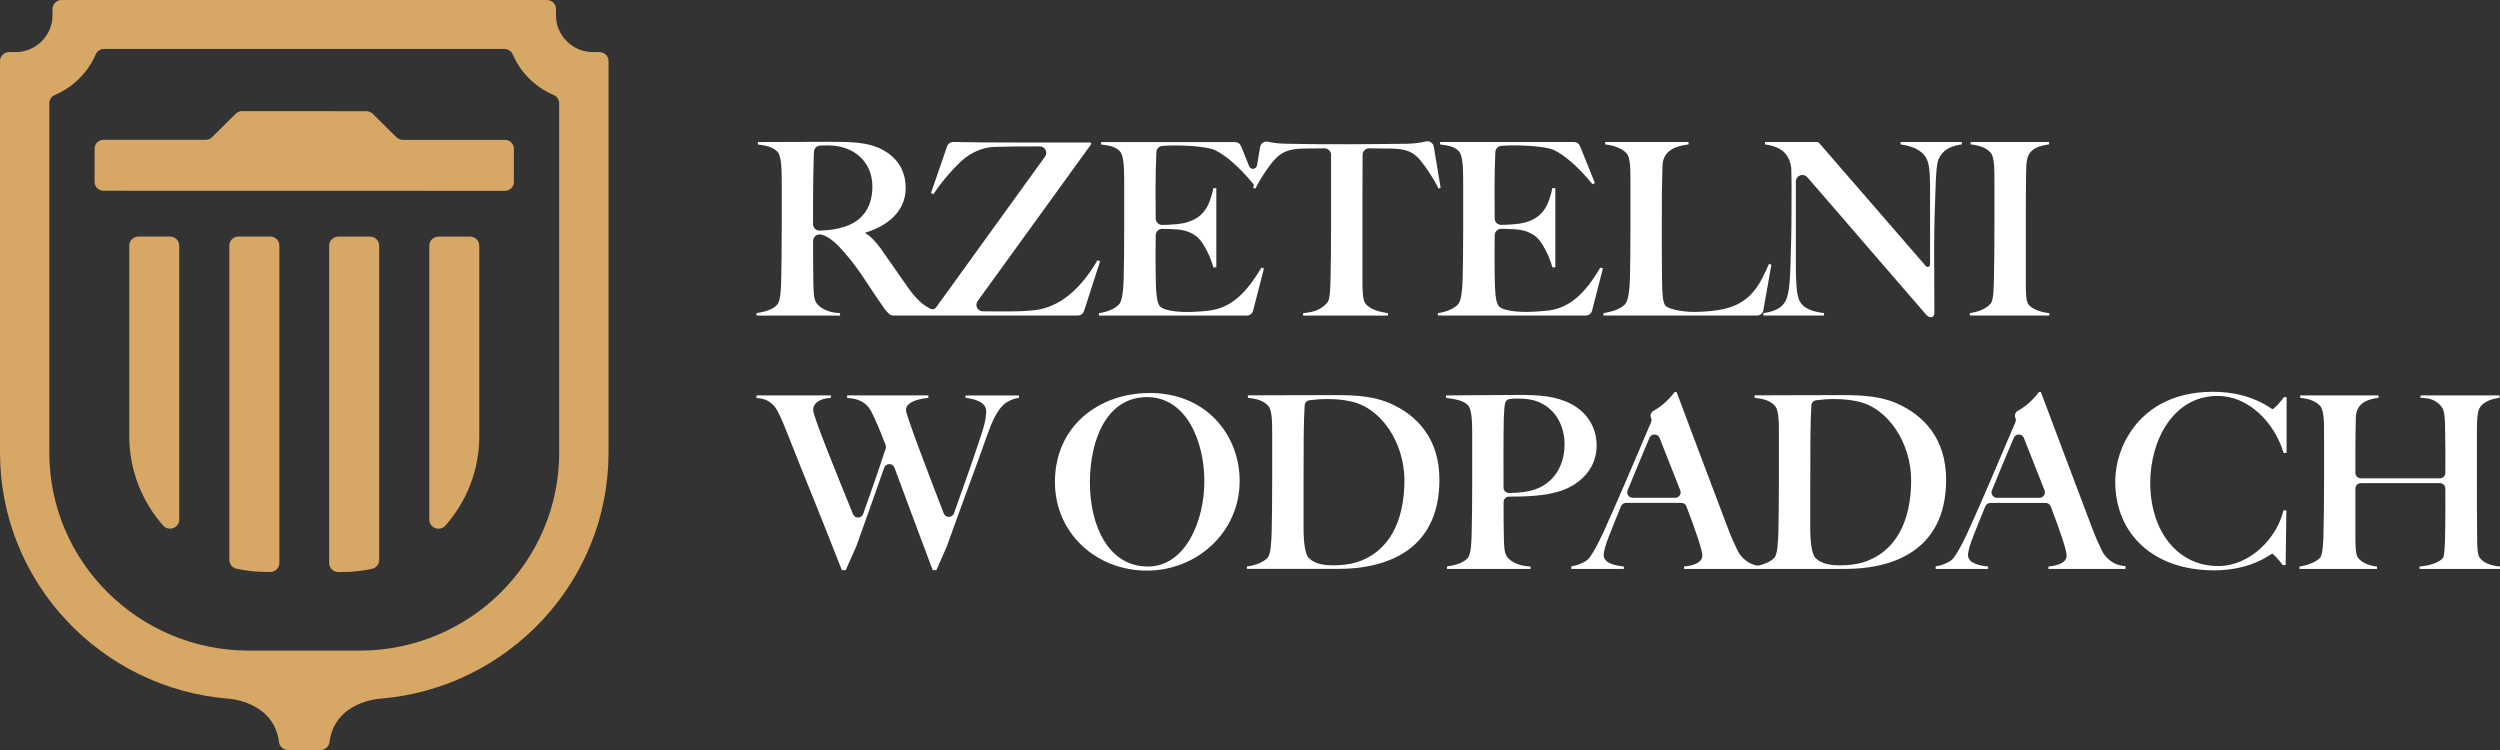
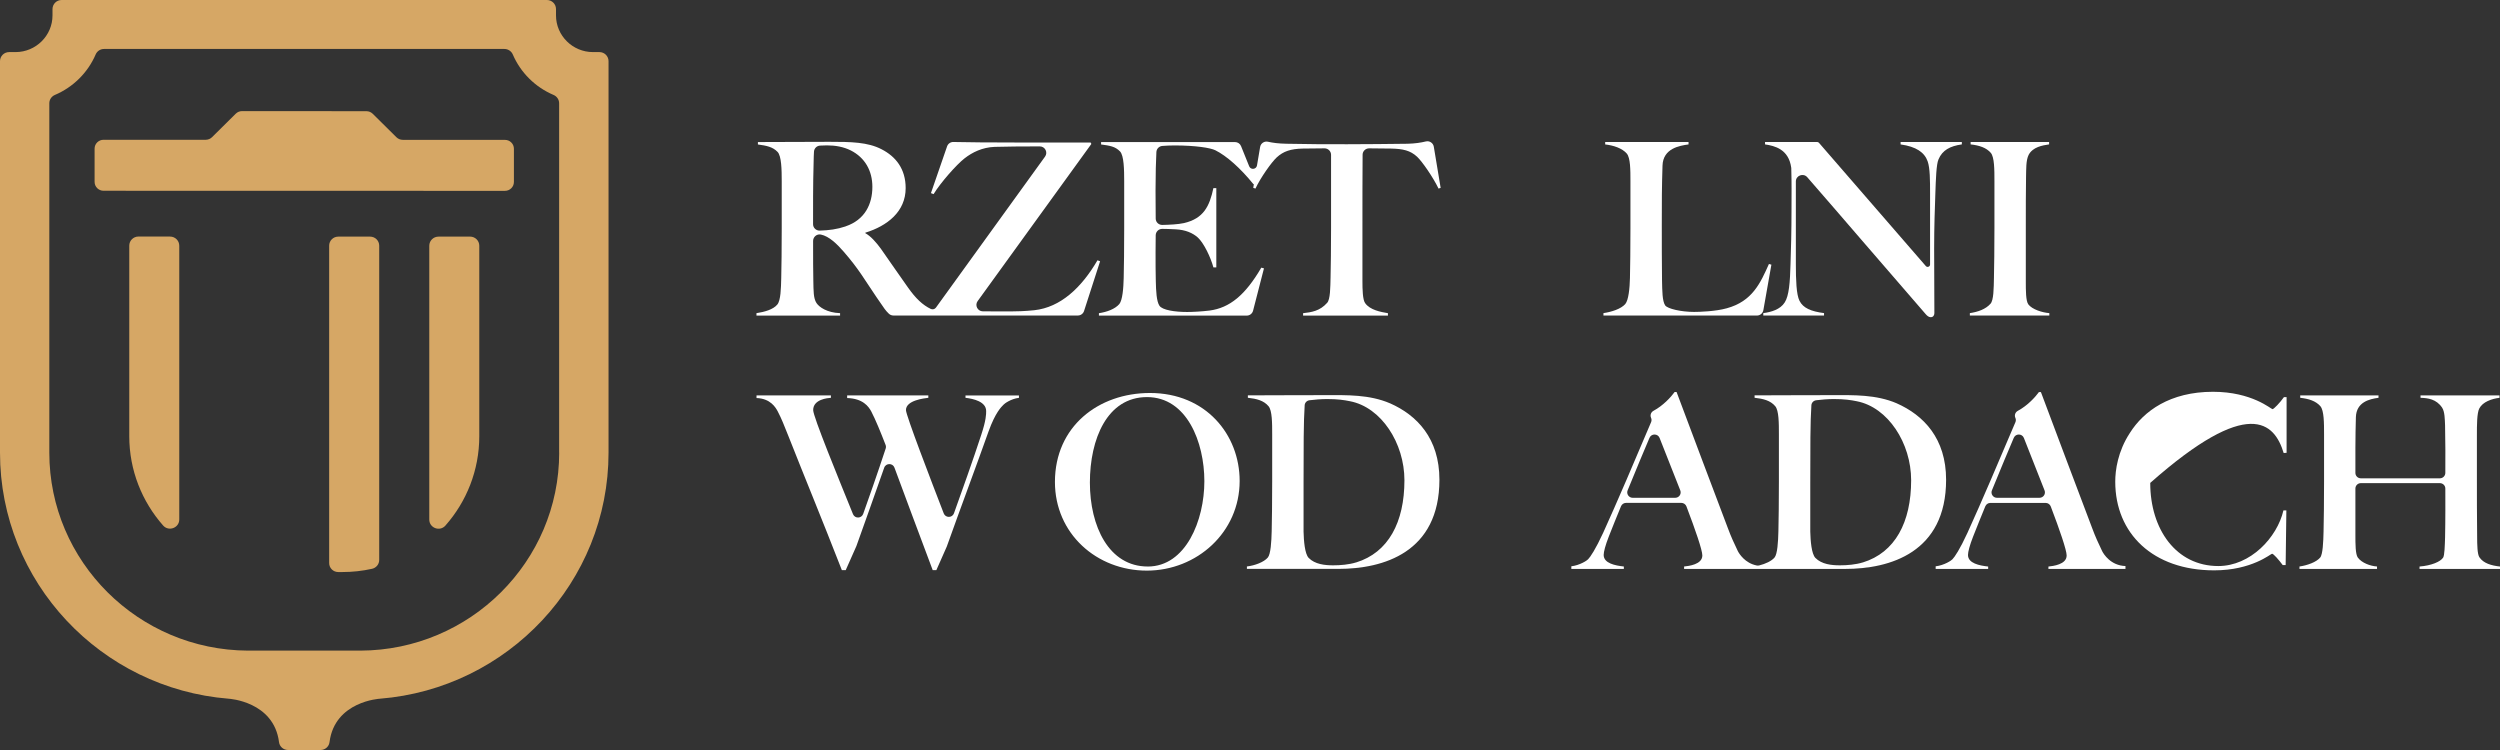
<svg xmlns="http://www.w3.org/2000/svg" width="220" height="66" viewBox="0 0 220 66" fill="none">
  <rect x="0" y="0" width="220" height="66" fill="#333333" stroke="none" />
  <path d="M52.745 4.584H52.181C50.391 4.584 48.928 3.134 48.928 1.359V0.797C48.928 0.356 48.57 0 48.124 0H5.424C4.979 0 4.62 0.356 4.62 0.797V1.359C4.62 3.134 3.157 4.584 1.368 4.584H0.804C0.359 4.584 0 4.94 0 5.381V39.835C0 51.226 8.879 60.59 20.127 61.487C20.127 61.487 24.1 61.711 24.554 65.309C24.603 65.705 24.947 66 25.349 66H28.203C28.605 66 28.949 65.705 28.998 65.309C29.452 61.711 33.425 61.487 33.425 61.487C44.672 60.59 53.551 51.226 53.551 39.835V5.381C53.551 4.94 53.193 4.584 52.748 4.584H52.745ZM49.209 39.835C49.209 49.423 41.367 57.218 31.716 57.255H21.833C12.181 57.215 4.34 49.42 4.34 39.835V9.086C4.34 8.768 4.534 8.481 4.829 8.355C6.436 7.675 7.732 6.391 8.417 4.794C8.544 4.498 8.833 4.309 9.154 4.309H44.389C44.709 4.309 44.999 4.501 45.126 4.794C45.811 6.391 47.106 7.675 48.714 8.355C49.009 8.481 49.203 8.768 49.203 9.086V39.835H49.209Z" fill="#D6A765" />
  <path d="M14.966 20.815H12.184C11.736 20.815 11.375 21.173 11.375 21.618V38.379C11.375 41.386 12.499 44.141 14.356 46.246C14.847 46.802 15.775 46.455 15.775 45.715V21.621C15.775 21.176 15.414 20.818 14.966 20.818V20.815Z" fill="#D6A765" />
-   <path d="M23.787 20.815H20.98C20.538 20.815 20.182 21.171 20.182 21.606V49.271C20.182 49.643 20.442 49.965 20.806 50.045C21.651 50.234 22.527 50.331 23.429 50.331H23.787C24.23 50.331 24.585 49.976 24.585 49.54V21.606C24.585 21.168 24.227 20.815 23.787 20.815Z" fill="#D6A765" />
  <path d="M44.438 12.306H35.443C35.234 12.306 35.035 12.223 34.888 12.079L32.803 10.015C32.655 9.869 32.456 9.785 32.248 9.785H32.178L21.301 9.777C21.093 9.777 20.893 9.86 20.746 10.006L18.661 12.07C18.514 12.217 18.314 12.3 18.106 12.3H9.111C8.677 12.3 8.324 12.65 8.324 13.08V16.007C8.324 16.437 8.677 16.787 9.111 16.787L44.438 16.795C44.871 16.795 45.224 16.446 45.224 16.016V13.088C45.224 12.658 44.871 12.309 44.438 12.309V12.306Z" fill="#D6A765" />
  <path d="M41.367 20.823H38.586C38.137 20.823 37.776 21.182 37.776 21.626V45.721C37.776 46.461 38.704 46.811 39.196 46.252C41.052 44.147 42.177 41.392 42.177 38.384V21.623C42.177 21.179 41.815 20.821 41.367 20.821V20.823Z" fill="#D6A765" />
  <path d="M32.572 20.823H29.764C29.322 20.823 28.966 21.179 28.966 21.615V49.549C28.966 49.987 29.325 50.34 29.764 50.34H30.122C31.025 50.34 31.901 50.242 32.745 50.053C33.109 49.97 33.37 49.649 33.37 49.279V21.615C33.37 21.176 33.011 20.823 32.572 20.823Z" fill="#D6A765" />
  <path d="M96.575 22.911C95.164 25.328 93.325 27.048 91.015 27.3C90.203 27.386 89.367 27.406 88.899 27.406C88.086 27.406 87.36 27.406 86.493 27.398C86.03 27.395 85.761 26.873 86.03 26.5L96.04 12.667L95.977 12.541C93.071 12.541 85.958 12.558 83.905 12.495C83.654 12.486 83.428 12.641 83.344 12.879L81.922 16.996L82.156 17.082C82.778 16.064 84.165 14.496 84.871 13.943C85.576 13.392 86.453 12.968 87.522 12.925C88.335 12.893 90.142 12.885 91.501 12.882C91.966 12.882 92.235 13.404 91.966 13.779L82.361 27.071C82.26 27.212 82.066 27.26 81.91 27.186C81.199 26.845 80.586 26.268 79.912 25.314C79.227 24.359 78.287 22.98 77.538 21.919C77.111 21.325 76.619 20.775 76.148 20.52V20.477C78.073 19.883 79.698 18.63 79.698 16.552C79.698 14.854 78.822 13.774 77.582 13.137C76.362 12.501 74.887 12.48 72.984 12.48C71.443 12.48 67.147 12.501 66.696 12.501V12.713C67.465 12.819 68 12.925 68.428 13.369C68.769 13.73 68.792 14.918 68.792 15.935V20.073C68.792 21.707 68.772 23.679 68.749 24.462C68.728 25.374 68.705 26.434 68.407 26.796C68.043 27.24 67.274 27.452 66.569 27.558V27.771H73.927V27.558C72.773 27.515 72.088 27.028 71.851 26.667C71.573 26.242 71.594 25.606 71.573 24.694C71.553 23.871 71.553 22.716 71.553 21.202C71.553 20.847 71.877 20.571 72.227 20.64C72.23 20.64 72.233 20.64 72.236 20.64C72.964 20.789 73.67 21.489 74.225 22.125C75.593 23.694 76.064 24.585 77.134 26.154C77.911 27.292 77.903 27.286 78.206 27.593C78.313 27.702 78.464 27.765 78.617 27.765H82.052H83.208H94.852C95.101 27.765 95.32 27.604 95.396 27.369L96.809 22.991L96.575 22.905V22.911ZM74.419 19.921C73.655 20.179 72.947 20.27 72.134 20.293C71.816 20.302 71.55 20.049 71.55 19.731C71.547 18.579 71.544 16.076 71.594 14.49C71.605 13.868 71.614 13.544 71.631 13.338C71.651 13.054 71.877 12.83 72.16 12.813C72.325 12.802 72.528 12.793 72.77 12.793C73.519 12.793 74.225 12.919 74.867 13.237C76.127 13.874 76.769 15.041 76.769 16.44C76.769 17.968 76.107 19.344 74.416 19.918L74.419 19.921Z" fill="white" />
  <path d="M126.776 16.529L126.174 12.908C126.119 12.584 125.801 12.369 125.481 12.446C125.018 12.558 124.526 12.632 123.867 12.65C121.707 12.67 120.658 12.693 118.541 12.693C116.425 12.693 115.375 12.693 113.215 12.65C112.487 12.635 112.015 12.569 111.576 12.472C111.258 12.403 110.945 12.612 110.891 12.933L110.616 14.559C110.555 14.915 110.064 14.969 109.928 14.634L109.211 12.856C109.124 12.641 108.913 12.501 108.679 12.501H96.896V12.713C97.665 12.819 98.137 12.882 98.565 13.329C98.906 13.69 98.929 14.92 98.929 15.938V20.075C98.929 21.709 98.909 23.682 98.885 24.465C98.865 25.377 98.778 26.417 98.501 26.756C98.116 27.2 97.411 27.455 96.705 27.561V27.773H109.714C109.974 27.773 110.202 27.599 110.269 27.346L111.229 23.616L110.995 23.553C109.584 25.97 108.213 27.094 106.438 27.329C105.732 27.415 104.94 27.455 104.469 27.455C103.379 27.455 102.286 27.286 102.031 26.905C101.774 26.523 101.731 25.632 101.71 24.72C101.69 24.169 101.69 22.96 101.69 22.197C101.69 21.661 101.69 21.116 101.702 20.695C101.71 20.385 101.968 20.138 102.28 20.141C102.679 20.141 102.832 20.153 103.465 20.181C104.321 20.224 104.963 20.5 105.411 20.904C105.926 21.371 106.545 22.644 106.779 23.533H107.036V16.555H106.779C106.438 18.146 105.923 19.227 104.191 19.631C103.688 19.746 102.852 19.783 102.283 19.794C101.965 19.8 101.705 19.551 101.702 19.238C101.696 18.779 101.687 18.008 101.687 16.767C101.687 15.327 101.725 14.08 101.762 13.378C101.777 13.094 102 12.865 102.283 12.842C102.598 12.816 102.994 12.799 103.356 12.799C105.218 12.799 106.522 13.011 106.95 13.223C107.933 13.71 109.153 14.791 110.306 16.213L110.341 16.196L110.286 16.532L110.48 16.595C110.951 15.597 111.891 14.284 112.342 13.86C112.941 13.309 113.582 13.097 114.652 13.074C115.543 13.057 115.82 13.054 116.558 13.054C116.873 13.054 117.133 13.309 117.133 13.621V20.072C117.133 21.684 117.113 23.593 117.09 24.379C117.069 25.291 117.069 26.351 116.789 26.649C116.147 27.372 115.421 27.475 114.672 27.561V27.773H122.138V27.561C121.516 27.455 120.556 27.286 120.129 26.669C119.915 26.371 119.894 25.483 119.894 24.697V19.989C119.894 18.017 119.894 15.227 119.909 13.616C119.909 13.303 120.169 13.054 120.484 13.054C121.253 13.054 121.496 13.057 122.398 13.074C123.468 13.094 124.11 13.243 124.708 13.796C125.157 14.221 126.099 15.577 126.591 16.595L126.785 16.532L126.776 16.529Z" fill="white" />
-   <path d="M136.268 27.323C135.563 27.409 134.771 27.449 134.299 27.449C133.209 27.449 132.116 27.28 131.862 26.899C131.604 26.517 131.561 25.626 131.541 24.714C131.521 24.164 131.521 22.954 131.521 22.191C131.521 21.655 131.521 21.11 131.532 20.689C131.541 20.379 131.798 20.133 132.11 20.135C132.509 20.135 132.663 20.147 133.296 20.176C134.152 20.219 134.794 20.494 135.242 20.898C135.756 21.365 136.375 22.638 136.609 23.527H136.867V16.549H136.609C136.268 18.14 135.754 19.221 134.022 19.625C133.519 19.74 132.683 19.777 132.113 19.788C131.795 19.794 131.535 19.545 131.532 19.232C131.526 18.774 131.518 18.002 131.518 16.761C131.518 15.322 131.555 14.075 131.593 13.372C131.607 13.088 131.83 12.859 132.113 12.836C132.429 12.81 132.825 12.793 133.186 12.793C135.048 12.793 136.352 13.005 136.78 13.217C137.763 13.705 138.983 14.786 140.137 16.208L140.351 16.102L139.041 12.853C138.954 12.638 138.743 12.498 138.509 12.498H126.727V12.71C127.496 12.816 127.967 12.879 128.395 13.326C128.736 13.687 128.759 14.917 128.759 15.935V20.072C128.759 21.707 128.739 23.679 128.716 24.462C128.696 25.374 128.609 26.414 128.331 26.753C127.947 27.197 127.241 27.452 126.536 27.558V27.77H139.544C139.804 27.77 140.033 27.596 140.099 27.343L141.059 23.613L140.825 23.55C139.414 25.967 138.044 27.091 136.268 27.326V27.323Z" fill="white" />
  <path d="M155.667 23.229C154.918 24.903 154.212 26.517 151.945 27.131C150.962 27.406 149.548 27.449 149.08 27.449C147.947 27.449 146.75 27.174 146.536 26.876C146.278 26.495 146.278 25.583 146.258 24.671C146.238 22.742 146.238 21.724 146.238 19.794C146.238 17.696 146.238 16.549 146.301 14.576C146.345 13.048 147.819 12.816 148.591 12.71V12.498H141.256V12.71C142.005 12.796 142.754 13.048 143.158 13.515C143.479 13.897 143.479 14.957 143.479 15.955V20.07C143.479 21.638 143.459 23.676 143.436 24.459C143.416 25.371 143.309 26.412 143.028 26.75C142.644 27.194 141.808 27.449 141.103 27.555V27.768H154.611C154.889 27.768 155.126 27.57 155.175 27.297L155.883 23.292L155.67 23.229H155.667Z" fill="white" />
  <path d="M167.258 12.71C168.626 12.902 169.354 13.409 169.632 14.195C169.846 14.788 169.846 15.912 169.846 17.036V23.275C169.846 23.47 169.6 23.562 169.473 23.413L160.07 12.569C160.03 12.523 159.972 12.495 159.908 12.495H155.323V12.707C156.173 12.833 157.399 13.126 157.627 14.745L157.633 14.823C157.673 16.423 157.653 16.813 157.653 18.41C157.653 20.296 157.61 22.016 157.566 23.223C157.523 24.835 157.439 26.024 157.052 26.618C156.667 27.234 155.855 27.467 155.169 27.553V27.765H160.515V27.553C159.362 27.404 158.677 27.108 158.356 26.472C158.078 25.921 158.035 24.625 158.035 23.226V15.967C158.035 15.442 158.694 15.198 159.041 15.597C162.363 19.407 165.078 22.601 169.456 27.639C169.583 27.788 169.733 27.914 169.904 27.914C170.138 27.914 170.225 27.722 170.225 27.553C170.225 25.898 170.205 23.458 170.205 21.847C170.205 19.961 170.268 18.24 170.311 17.033C170.355 15.74 170.398 14.444 170.589 14.023C170.93 13.217 171.595 12.856 172.642 12.707V12.495H167.252V12.707L167.258 12.71Z" fill="white" />
  <path d="M178.485 26.77C178.272 26.472 178.271 25.56 178.271 24.777V19.984C178.271 18.243 178.271 17.013 178.292 15.571C178.312 14.935 178.271 14.109 178.526 13.619C178.89 12.939 179.723 12.793 180.321 12.707V12.495H173.414V12.707C174.163 12.793 174.782 12.982 175.189 13.45C175.51 13.831 175.51 14.935 175.51 15.93V20.067C175.51 21.615 175.49 23.674 175.467 24.456C175.447 25.368 175.447 26.409 175.166 26.727C174.738 27.214 174.053 27.449 173.347 27.555V27.768H180.342V27.555C179.743 27.512 178.824 27.237 178.48 26.77H178.485Z" fill="white" />
  <path d="M84.963 35.007C85.669 35.09 86.782 35.345 86.782 36.174C86.782 36.449 86.782 36.959 86.354 38.252C85.663 40.377 84.591 43.39 83.949 45.171C83.798 45.587 83.208 45.592 83.049 45.179C81.922 42.258 79.724 36.544 79.724 36.088C79.724 35.219 81.349 35.05 81.693 35.007V34.795H74.549V35.027C75.939 35.07 76.431 35.77 76.665 36.194C77.073 36.982 77.501 38.043 77.932 39.153C77.972 39.256 77.975 39.368 77.94 39.471C77.191 41.753 76.437 43.886 75.96 45.225C75.812 45.638 75.228 45.652 75.063 45.245C73.771 42.06 71.559 36.664 71.559 36.088C71.559 35.133 72.843 35.027 73.12 35.007V34.795H66.574V35.027C67.815 35.07 68.263 35.876 68.436 36.194C68.801 36.894 68.971 37.361 69.399 38.422C70.81 42.005 72.264 45.506 74.083 50.171H74.424L75.358 48.066C75.358 48.066 75.367 48.046 75.37 48.035C76.145 45.91 77.009 43.41 77.81 41.157C77.96 40.738 78.556 40.733 78.712 41.151C79.727 43.855 80.742 46.653 82.078 50.171H82.399L83.312 48.109C83.312 48.109 83.321 48.089 83.324 48.078C84.478 44.835 86.016 40.73 86.996 37.957C87.595 36.303 88.109 35.816 88.3 35.623C88.387 35.517 88.962 35.093 89.668 35.01V34.798H84.963V35.01V35.007Z" fill="white" />
  <path d="M101.196 34.583C96.662 34.583 92.834 37.53 92.834 42.41C92.834 46.968 96.512 50.214 100.918 50.214C105.325 50.214 109.089 46.842 109.089 42.324C109.089 38.252 106.117 34.583 101.196 34.583ZM101.002 49.853C97.579 49.853 95.91 46.312 95.91 42.473C95.91 38.634 97.428 34.944 100.936 34.944C104.443 34.944 105.984 38.909 105.984 42.347C105.984 45.784 104.359 49.855 100.999 49.855L101.002 49.853Z" fill="white" />
  <path d="M122.326 35.494C120.507 34.709 118.518 34.772 116.743 34.772C113.556 34.772 110.989 34.792 109.812 34.792V35.004C110.561 35.087 111.203 35.236 111.631 35.747C111.952 36.128 111.952 37.232 111.952 38.23V42.364C111.952 43.998 111.931 45.971 111.908 46.753C111.888 47.665 111.822 48.769 111.567 49.064C111.226 49.468 110.434 49.764 109.728 49.85V50.062H117.792C121.727 50.062 126.669 48.62 126.669 42.215C126.669 38.568 124.68 36.532 122.326 35.492V35.494ZM119.331 49.494C118.709 49.686 117.963 49.749 117.321 49.749C116.592 49.749 115.716 49.663 115.161 49.093C114.82 48.732 114.733 47.588 114.713 46.782V42.499C114.713 39.431 114.713 37.091 114.811 35.661C114.826 35.434 115.002 35.254 115.231 35.222C115.67 35.165 116.283 35.116 116.789 35.116C117.708 35.116 118.287 35.202 118.799 35.308C121.557 35.838 123.59 38.998 123.59 42.264C123.59 45.953 122.179 48.626 119.333 49.497L119.331 49.494Z" fill="white" />
-   <path d="M137.425 43.172C139.006 42.622 140.504 41.286 140.504 39.207C140.504 37.51 139.564 36.237 138.281 35.56C136.977 34.861 135.522 34.755 133.64 34.755C132.058 34.755 127.779 34.798 127.244 34.798V35.01C128.013 35.116 128.762 35.222 129.19 35.666C129.531 36.028 129.554 37.215 129.554 38.232V42.367C129.554 44.001 129.534 45.974 129.511 46.756C129.491 47.668 129.468 48.729 129.17 49.09C128.785 49.557 128.016 49.747 127.331 49.853V50.065H134.69V49.853C133.533 49.81 132.851 49.342 132.614 48.984C132.336 48.56 132.356 47.923 132.336 47.011C132.316 46.166 132.316 45.632 132.316 44.182C132.316 43.918 132.53 43.703 132.796 43.703C134.065 43.703 135.979 43.677 137.428 43.172H137.425ZM132.333 36.79C132.362 35.999 132.402 35.706 132.449 35.48C132.492 35.282 132.657 35.136 132.862 35.11C133.024 35.09 133.241 35.073 133.53 35.073C134.279 35.073 135.005 35.159 135.626 35.477C136.91 36.114 137.679 37.47 137.679 39.104C137.679 40.884 136.823 42.433 135.135 43.049C134.45 43.298 133.672 43.37 132.802 43.385C132.533 43.39 132.31 43.175 132.31 42.911C132.307 41.661 132.296 38.447 132.333 36.793V36.79Z" fill="white" />
  <path d="M166.917 35.494C165.098 34.709 163.109 34.772 161.334 34.772C158.147 34.772 155.58 34.792 154.403 34.792V35.004C155.152 35.087 155.794 35.236 156.222 35.747C156.543 36.128 156.543 37.232 156.543 38.23V42.364C156.543 43.998 156.522 45.971 156.499 46.753C156.479 47.665 156.413 48.769 156.158 49.064C155.895 49.374 155.363 49.62 154.808 49.758C154.741 49.775 154.669 49.778 154.6 49.764C153.556 49.563 153.044 48.72 152.928 48.494C152.587 47.774 152.35 47.284 152.029 46.415C151.344 44.612 148.415 36.85 147.539 34.497H147.368C147.036 34.955 146.353 35.695 145.512 36.148C145.287 36.268 145.188 36.535 145.292 36.767C145.347 36.888 145.35 37.023 145.298 37.146C143.962 40.3 142.274 44.265 141.08 46.882C140.417 48.325 139.946 49.024 139.752 49.216C139.666 49.322 139.024 49.746 138.278 49.833V50.065H142.898V49.853C142.149 49.77 141.123 49.577 141.123 48.835C141.123 48.56 141.273 47.986 141.571 47.224C141.918 46.323 142.268 45.489 142.647 44.554C142.719 44.374 142.898 44.253 143.092 44.253H147.955C148.155 44.253 148.334 44.377 148.406 44.563C149.204 46.656 149.806 48.413 149.806 48.878C149.806 49.684 148.586 49.81 148.201 49.853V50.065H162.38C166.316 50.065 171.257 48.623 171.257 42.218C171.257 38.571 169.268 36.535 166.914 35.494H166.917ZM143.231 43.152C144.017 41.223 144.694 39.609 145.156 38.528C145.324 38.135 145.888 38.144 146.044 38.539C146.547 39.803 147.221 41.518 147.866 43.158C147.987 43.471 147.756 43.806 147.417 43.806H143.676C143.335 43.806 143.104 43.462 143.231 43.149V43.152ZM163.922 49.494C163.3 49.686 162.554 49.749 161.912 49.749C161.183 49.749 160.307 49.663 159.752 49.093C159.411 48.732 159.324 47.588 159.304 46.782V42.499C159.304 39.431 159.304 37.091 159.402 35.661C159.417 35.434 159.593 35.254 159.822 35.222C160.261 35.165 160.874 35.116 161.38 35.116C162.299 35.116 162.878 35.202 163.389 35.308C166.148 35.838 168.181 38.998 168.181 42.264C168.181 45.953 166.77 48.626 163.924 49.497L163.922 49.494Z" fill="white" />
  <path d="M184.988 48.497C184.647 47.777 184.41 47.287 184.089 46.418C183.404 44.614 180.475 36.853 179.599 34.499H179.428C179.096 34.958 178.413 35.698 177.572 36.151C177.346 36.271 177.248 36.538 177.352 36.77C177.407 36.891 177.41 37.025 177.358 37.149C176.022 40.303 174.333 44.268 173.139 46.885C172.477 48.327 172.006 49.027 171.812 49.219C171.725 49.325 171.083 49.749 170.338 49.836V50.068H174.958V49.856C174.209 49.772 173.183 49.58 173.183 48.838C173.183 48.562 173.333 47.989 173.631 47.226C173.978 46.326 174.328 45.492 174.706 44.557C174.779 44.377 174.958 44.256 175.152 44.256H180.015C180.214 44.256 180.394 44.379 180.466 44.566C181.264 46.659 181.865 48.416 181.865 48.881C181.865 49.686 180.645 49.813 180.261 49.856V50.068H187.041V49.812C185.737 49.77 185.115 48.752 184.988 48.497ZM175.288 43.152C176.074 41.223 176.751 39.609 177.213 38.528C177.381 38.135 177.945 38.144 178.101 38.539C178.604 39.804 179.278 41.518 179.922 43.158C180.044 43.471 179.813 43.806 179.474 43.806H175.733C175.392 43.806 175.16 43.462 175.288 43.15V43.152Z" fill="white" />
-   <path d="M199.98 36.005C199.853 36.005 198.184 34.477 194.741 34.477C190.956 34.477 188.646 36.174 187.426 38.103C186.356 39.738 186.142 41.392 186.142 42.387C186.142 46.948 189.458 50.191 194.848 50.191C198.164 50.191 199.833 48.729 199.94 48.729C200.067 48.729 200.518 49.239 200.879 49.727H201.137L201.2 44.913H200.943C200.388 47.31 198.034 49.812 195.209 49.812C191.508 49.812 189.221 46.59 189.221 42.496C189.221 38.677 191.297 34.841 195.146 34.841C197.884 34.841 200.151 37.175 200.963 39.867L201.22 39.847V34.947H200.986C200.645 35.434 200.087 36.008 199.98 36.008V36.005Z" fill="white" />
+   <path d="M199.98 36.005C199.853 36.005 198.184 34.477 194.741 34.477C190.956 34.477 188.646 36.174 187.426 38.103C186.356 39.738 186.142 41.392 186.142 42.387C186.142 46.948 189.458 50.191 194.848 50.191C198.164 50.191 199.833 48.729 199.94 48.729C200.067 48.729 200.518 49.239 200.879 49.727H201.137L201.2 44.913H200.943C200.388 47.31 198.034 49.812 195.209 49.812C191.508 49.812 189.221 46.59 189.221 42.496C197.884 34.841 200.151 37.175 200.963 39.867L201.22 39.847V34.947H200.986C200.645 35.434 200.087 36.008 199.98 36.008V36.005Z" fill="white" />
  <path d="M218.181 49.027C218.011 48.772 217.988 47.989 217.988 47.181C217.967 45.122 217.967 43.958 217.967 41.899V38.273C217.967 37.424 217.967 36.343 218.181 35.939C218.482 35.365 219.271 35.09 219.957 35.007V34.795H213.006V35.007C213.648 35.027 214.397 35.113 214.908 35.876C215.142 36.237 215.142 36.894 215.166 37.424C215.203 39.101 215.192 40.079 215.189 41.613C215.189 41.877 214.972 42.092 214.709 42.092H207.755C207.489 42.092 207.275 41.879 207.275 41.618C207.272 40.581 207.266 38.339 207.318 36.704C207.362 35.388 208.495 35.113 209.308 35.007V34.795H202.42V35.007C203.169 35.09 203.788 35.282 204.196 35.749C204.517 36.131 204.517 37.235 204.517 38.232V42.367C204.517 43.935 204.496 45.974 204.473 46.756C204.453 47.668 204.41 48.792 204.173 49.067C203.831 49.471 203.059 49.747 202.354 49.853V50.065H209.178V49.853C208.579 49.81 207.83 49.534 207.489 49.067C207.275 48.769 207.275 47.857 207.275 47.075V42.992C207.275 42.728 207.489 42.516 207.755 42.516H214.709C214.972 42.516 215.189 42.725 215.189 42.989C215.192 43.932 215.2 45.793 215.166 47.31C215.145 47.989 215.122 48.878 214.995 49.07C214.761 49.431 213.969 49.77 212.919 49.855V50.068H220V49.855C219.251 49.772 218.546 49.58 218.181 49.03V49.027Z" fill="white" />
</svg>